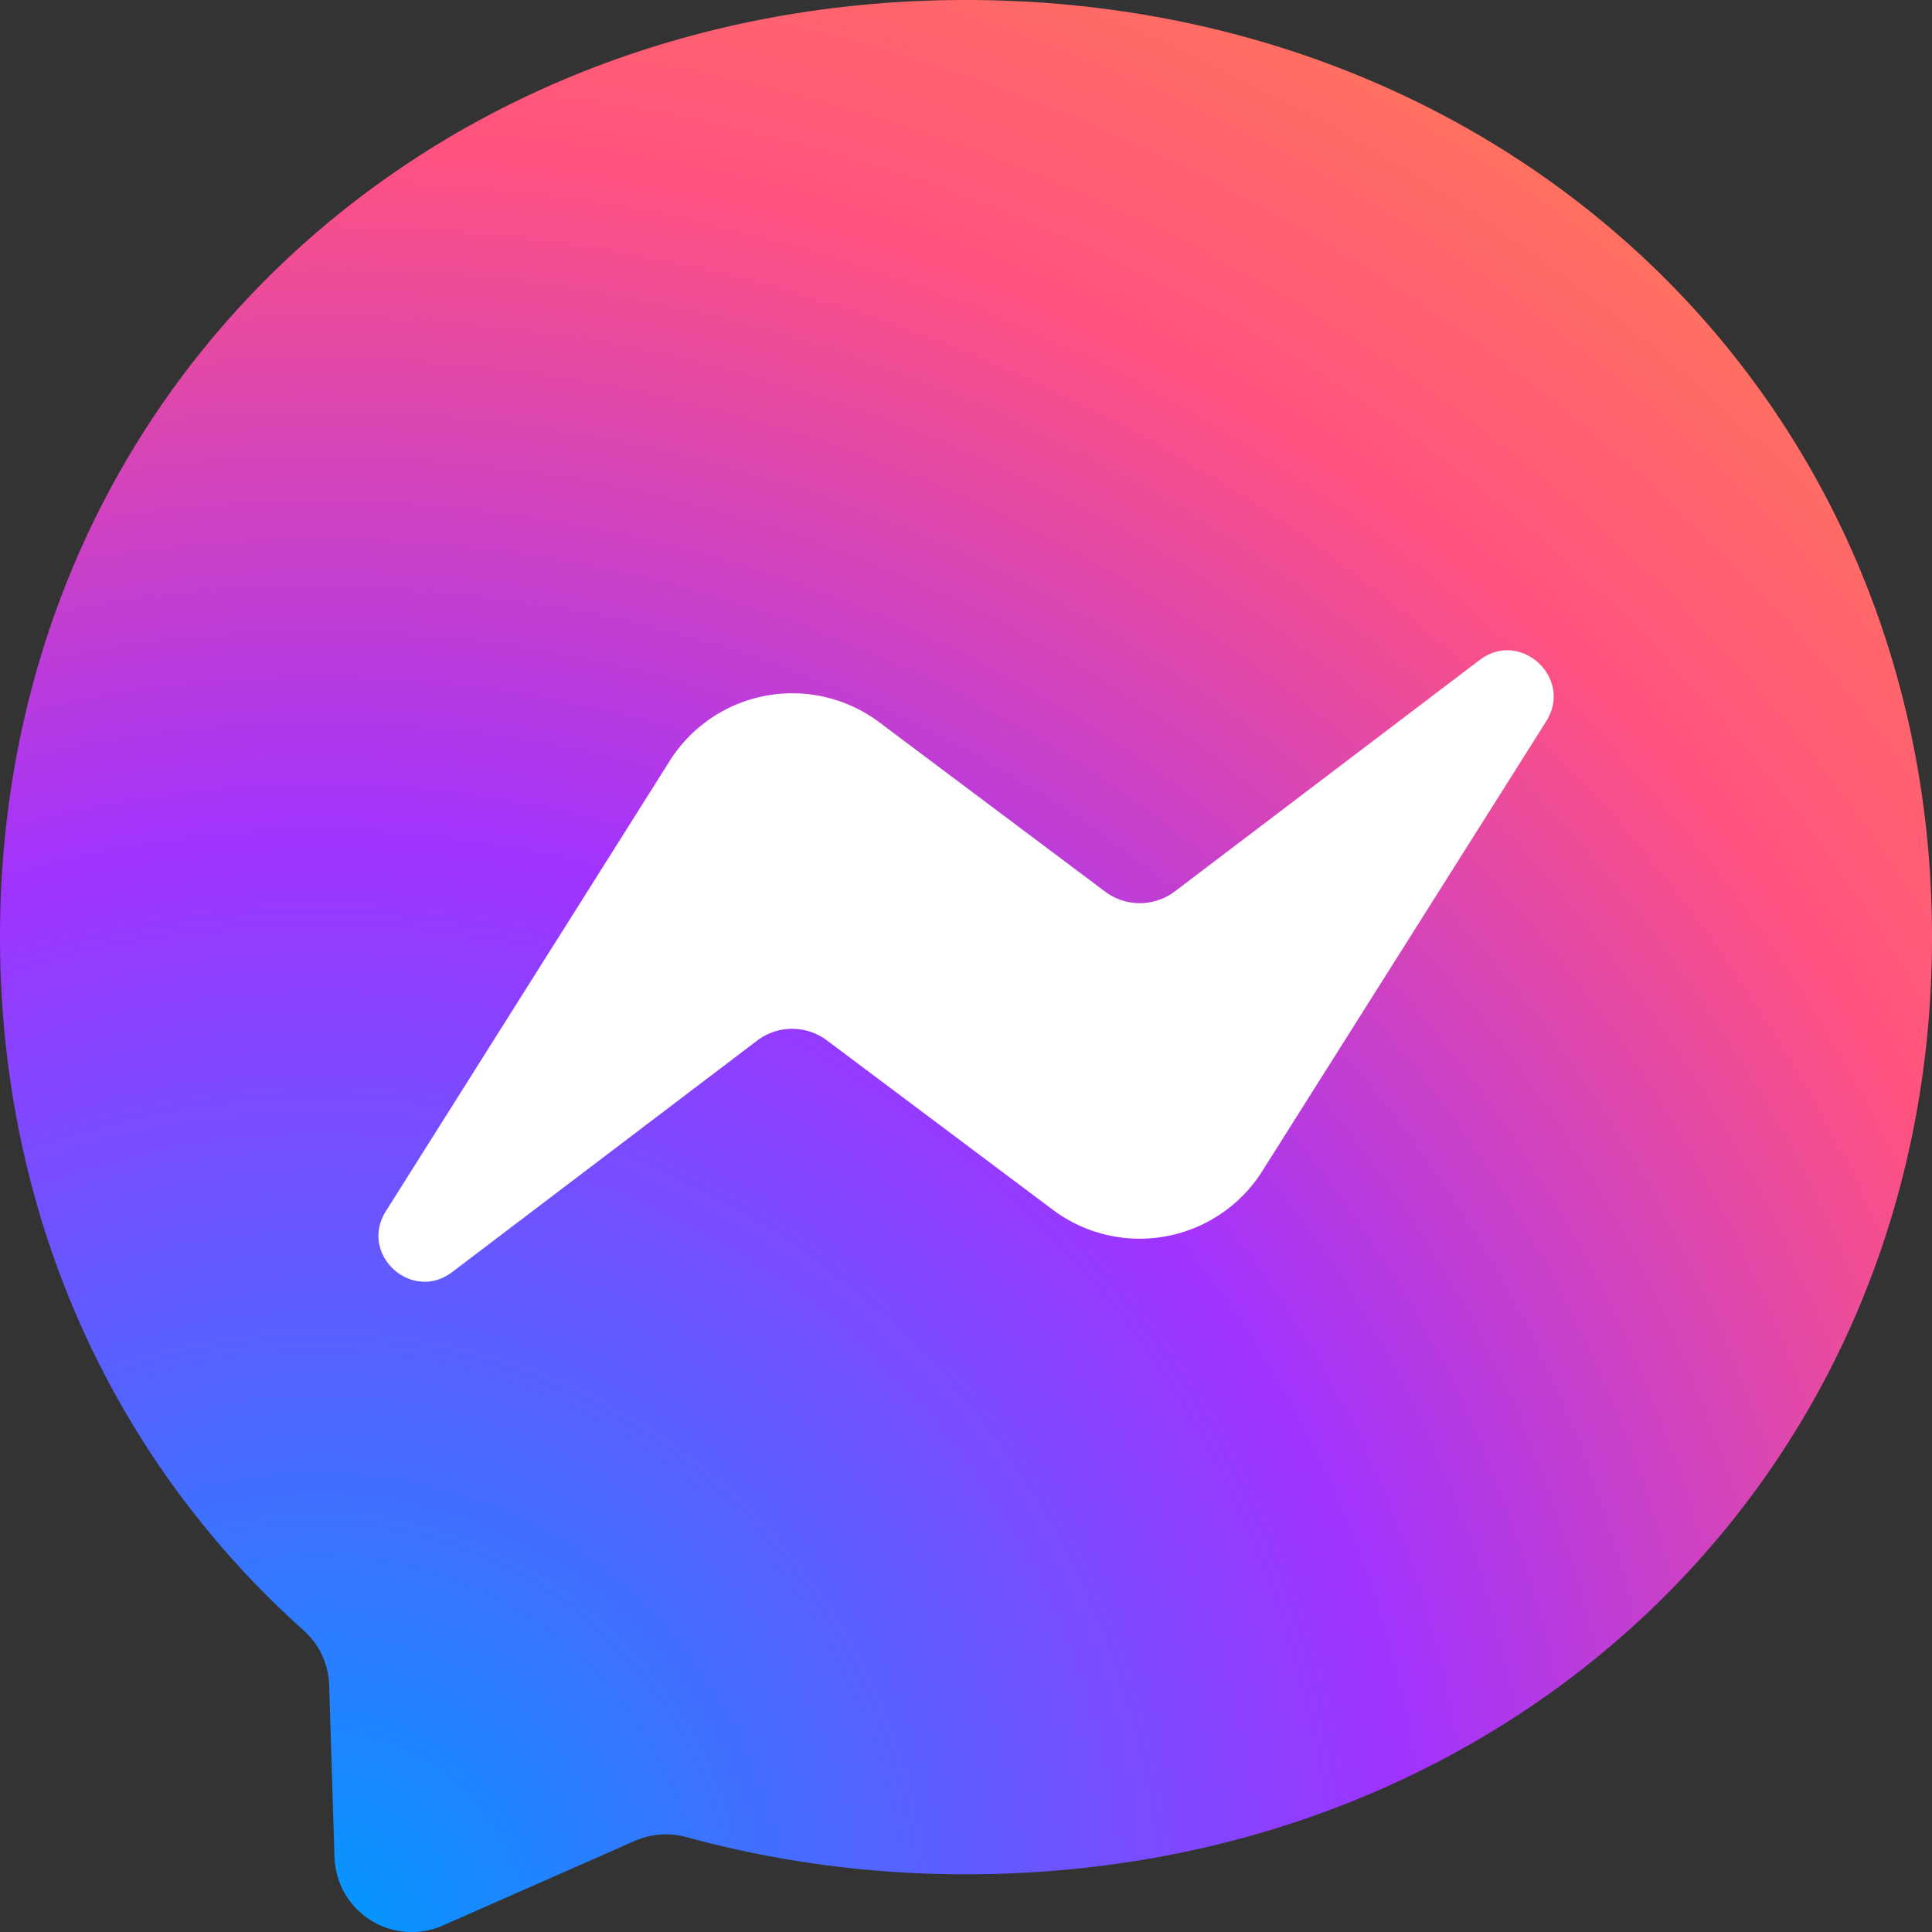
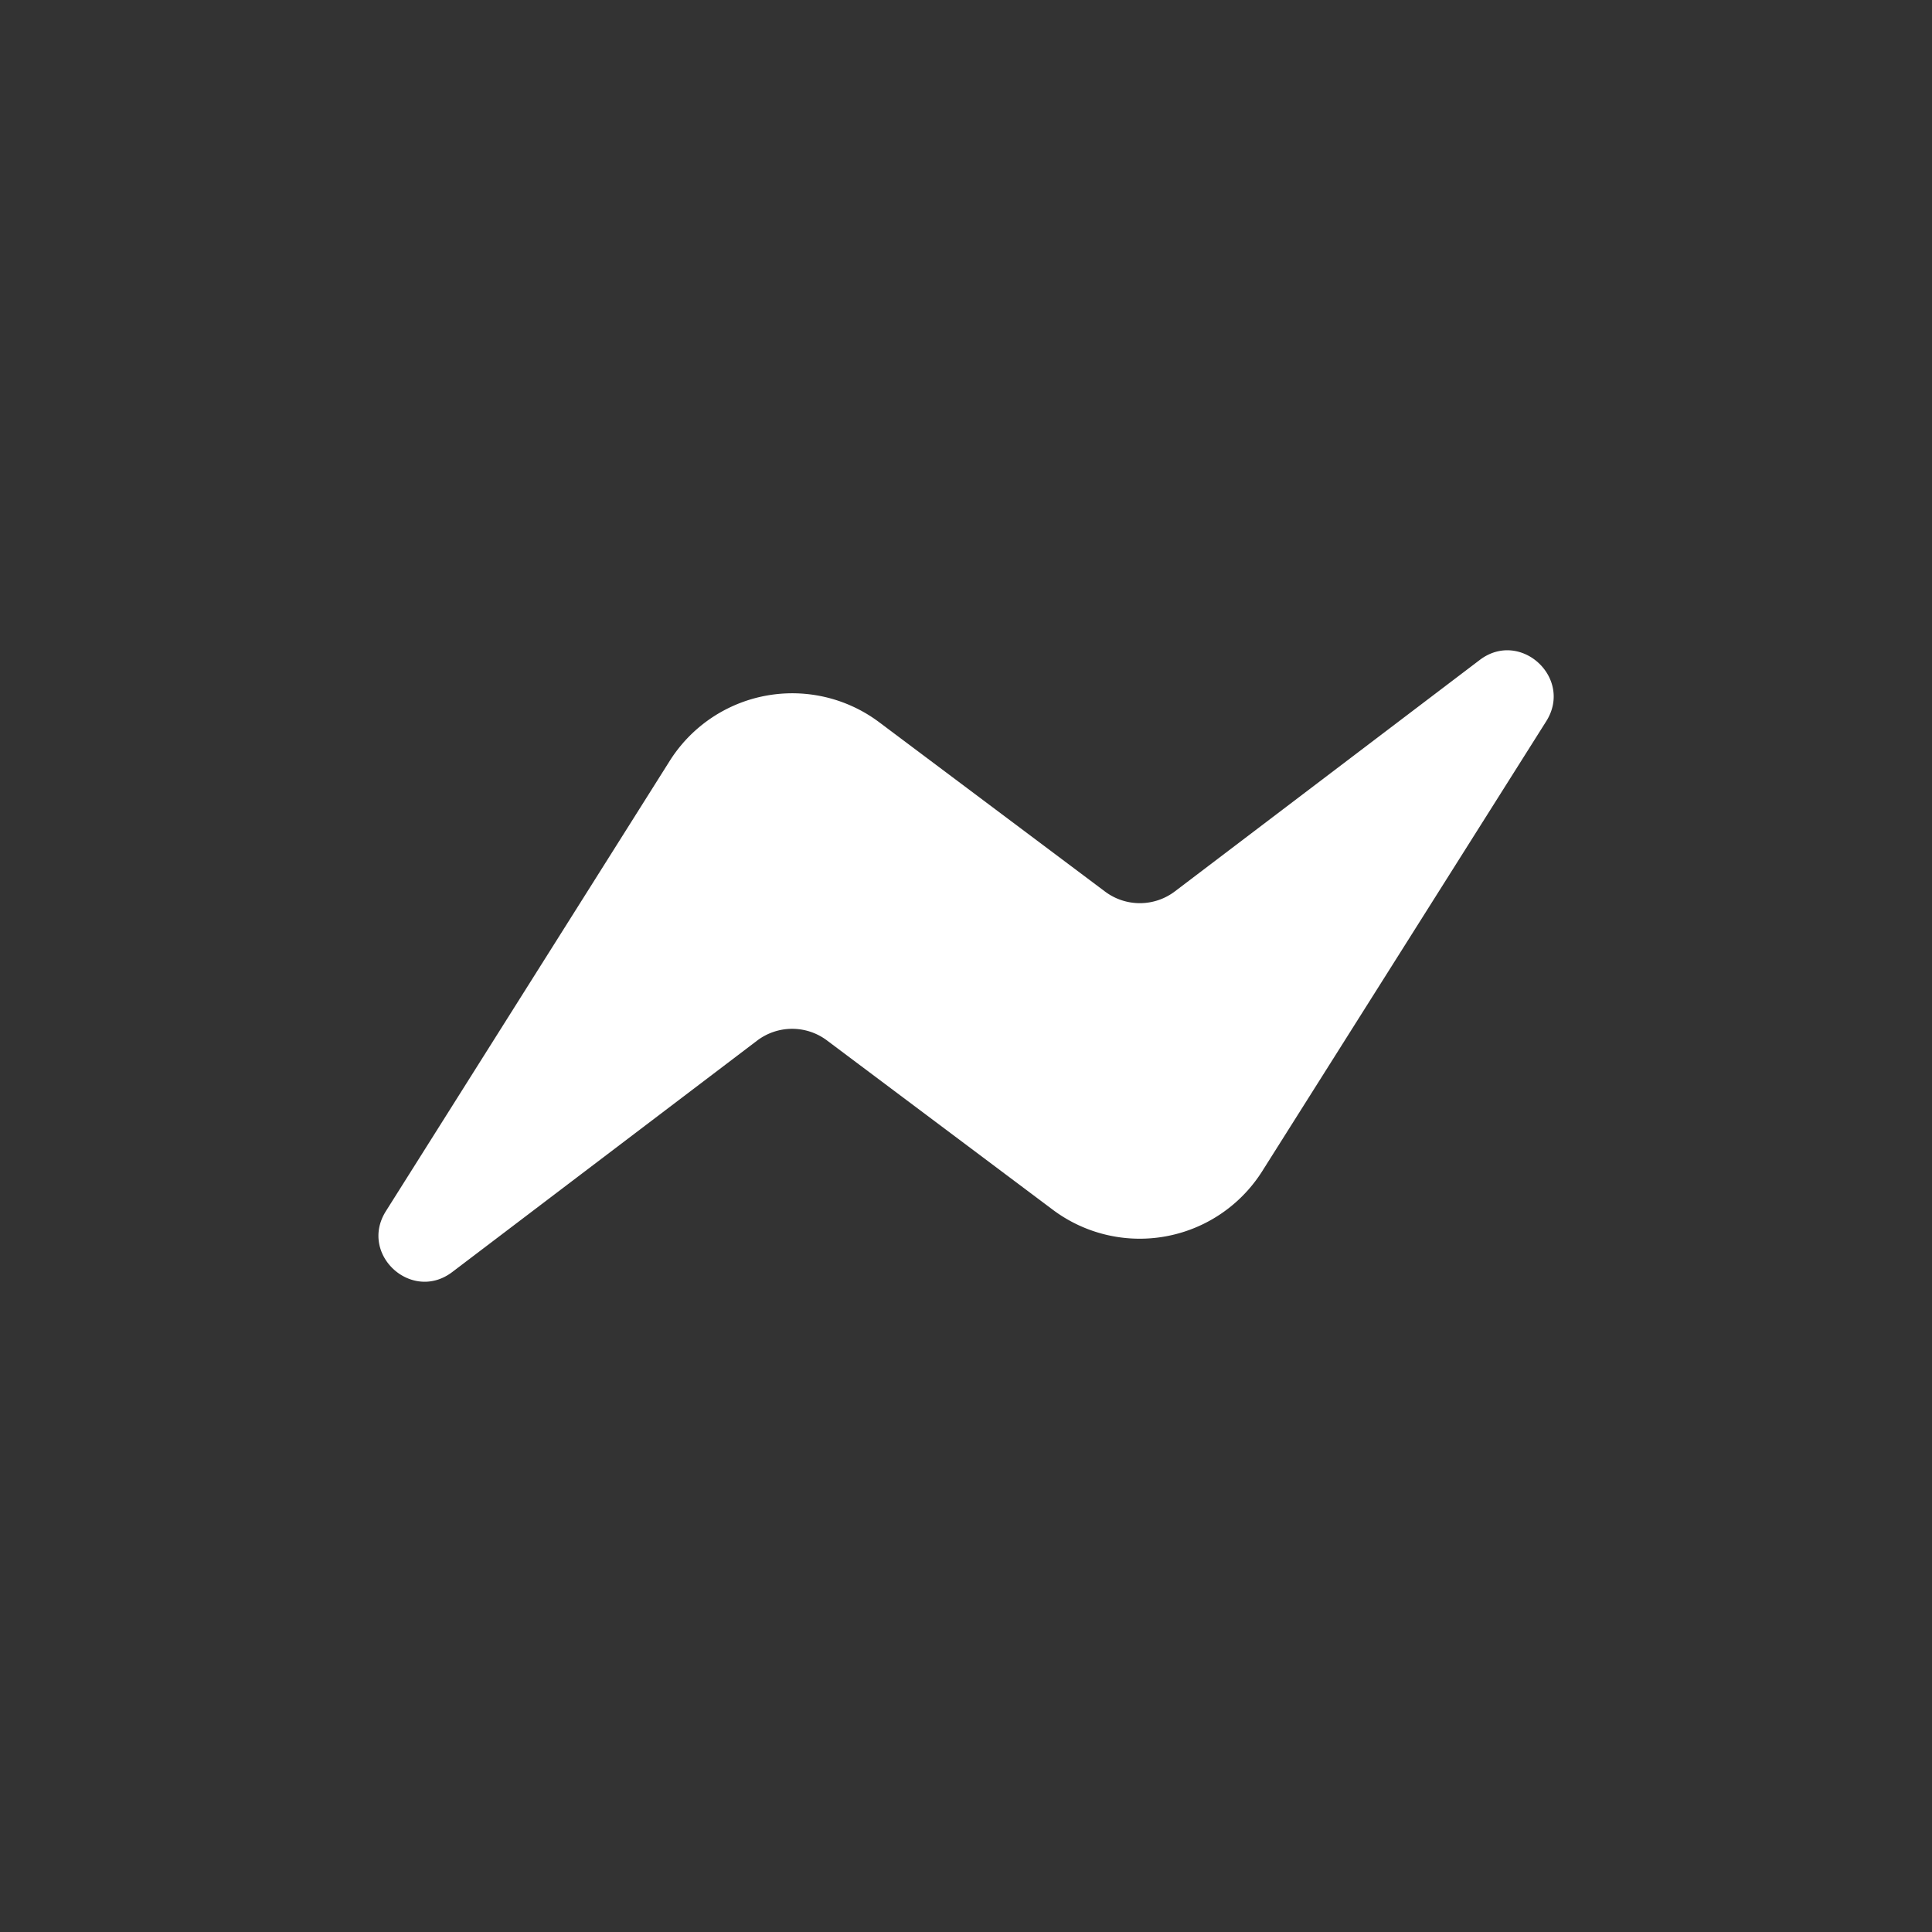
<svg xmlns="http://www.w3.org/2000/svg" id="Messenger_logo" data-name="Messenger logo" width="867.179" height="867.203" viewBox="0 0 867.179 867.203">
  <rect x="0" y="0" width="867.179" height="867.203" fill="#333333" stroke="none" />
  <defs>
    <radialGradient id="radial-gradient" cx="0.168" cy="1" r="1.1" gradientUnits="objectBoundingBox">
      <stop offset="0" stop-color="#09f" />
      <stop offset="0.512" stop-color="#a033ff" />
      <stop offset="0.837" stop-color="#ff5280" />
      <stop offset="1" stop-color="#ff7061" />
    </radialGradient>
  </defs>
-   <path id="Path_589" data-name="Path 589" d="M433.59,0C189.37,0,0,178.964,0,420.582c0,126.391,51.814,235.656,136.147,311.1a34.265,34.265,0,0,1,11.6,24.714l2.385,77.179a34.687,34.687,0,0,0,48.67,30.677l86.067-37.939a34.846,34.846,0,0,1,23.2-1.734A474.3,474.3,0,0,0,433.59,841.272c244.219,0,433.59-178.964,433.59-420.582S677.809,0,433.59,0Z" fill="url(#radial-gradient)" />
-   <path id="Path_590" data-name="Path 590" d="M160.06,521,287.427,318.948A65.039,65.039,0,0,1,381.516,301.6l101.352,75.987a26.017,26.017,0,0,0,31.327-.108l136.8-103.844c18.21-13.876,42.058,8.021,29.917,27.424L553.435,503.007a65.037,65.037,0,0,1-94.089,17.343L357.994,444.364a26.015,26.015,0,0,0-31.327.109l-136.8,103.845C171.659,562.191,147.811,540.4,160.06,521Z" transform="translate(13.159 22.611)" fill="#fff" />
+   <path id="Path_590" data-name="Path 590" d="M160.06,521,287.427,318.948A65.039,65.039,0,0,1,381.516,301.6l101.352,75.987a26.017,26.017,0,0,0,31.327-.108l136.8-103.844c18.21-13.876,42.058,8.021,29.917,27.424L553.435,503.007a65.037,65.037,0,0,1-94.089,17.343L357.994,444.364a26.015,26.015,0,0,0-31.327.109l-136.8,103.845C171.659,562.191,147.811,540.4,160.06,521" transform="translate(13.159 22.611)" fill="#fff" />
</svg>